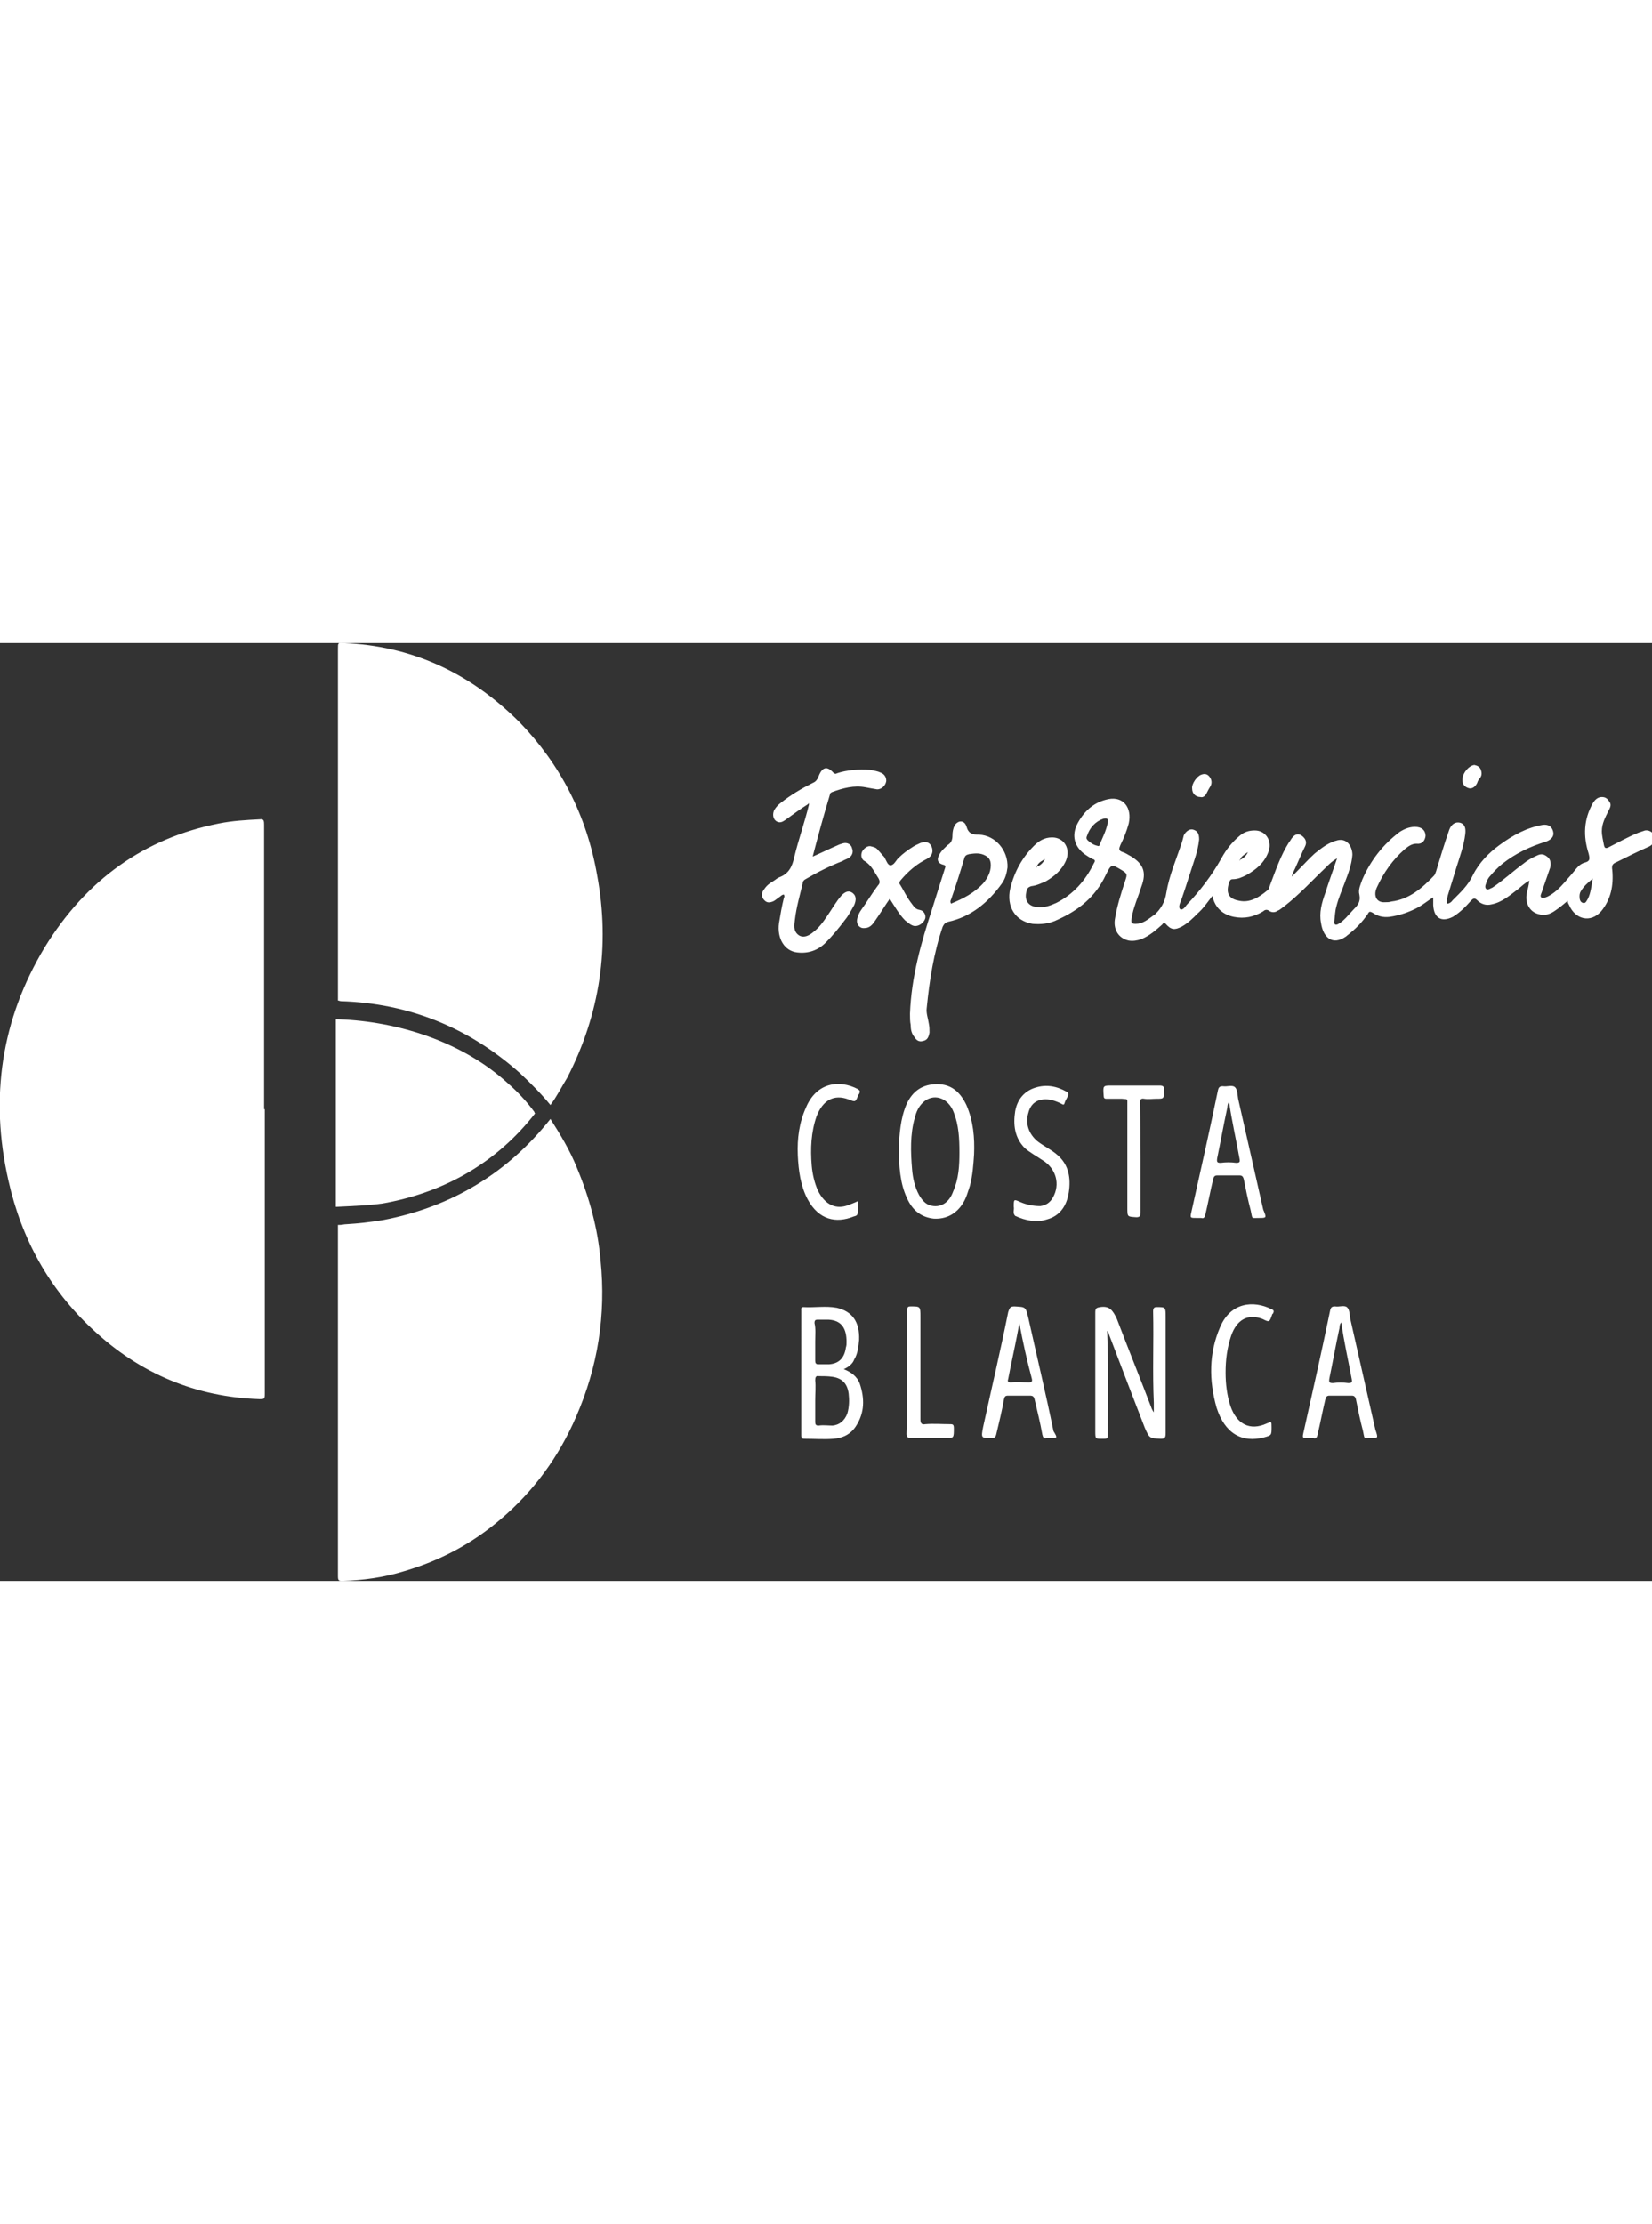
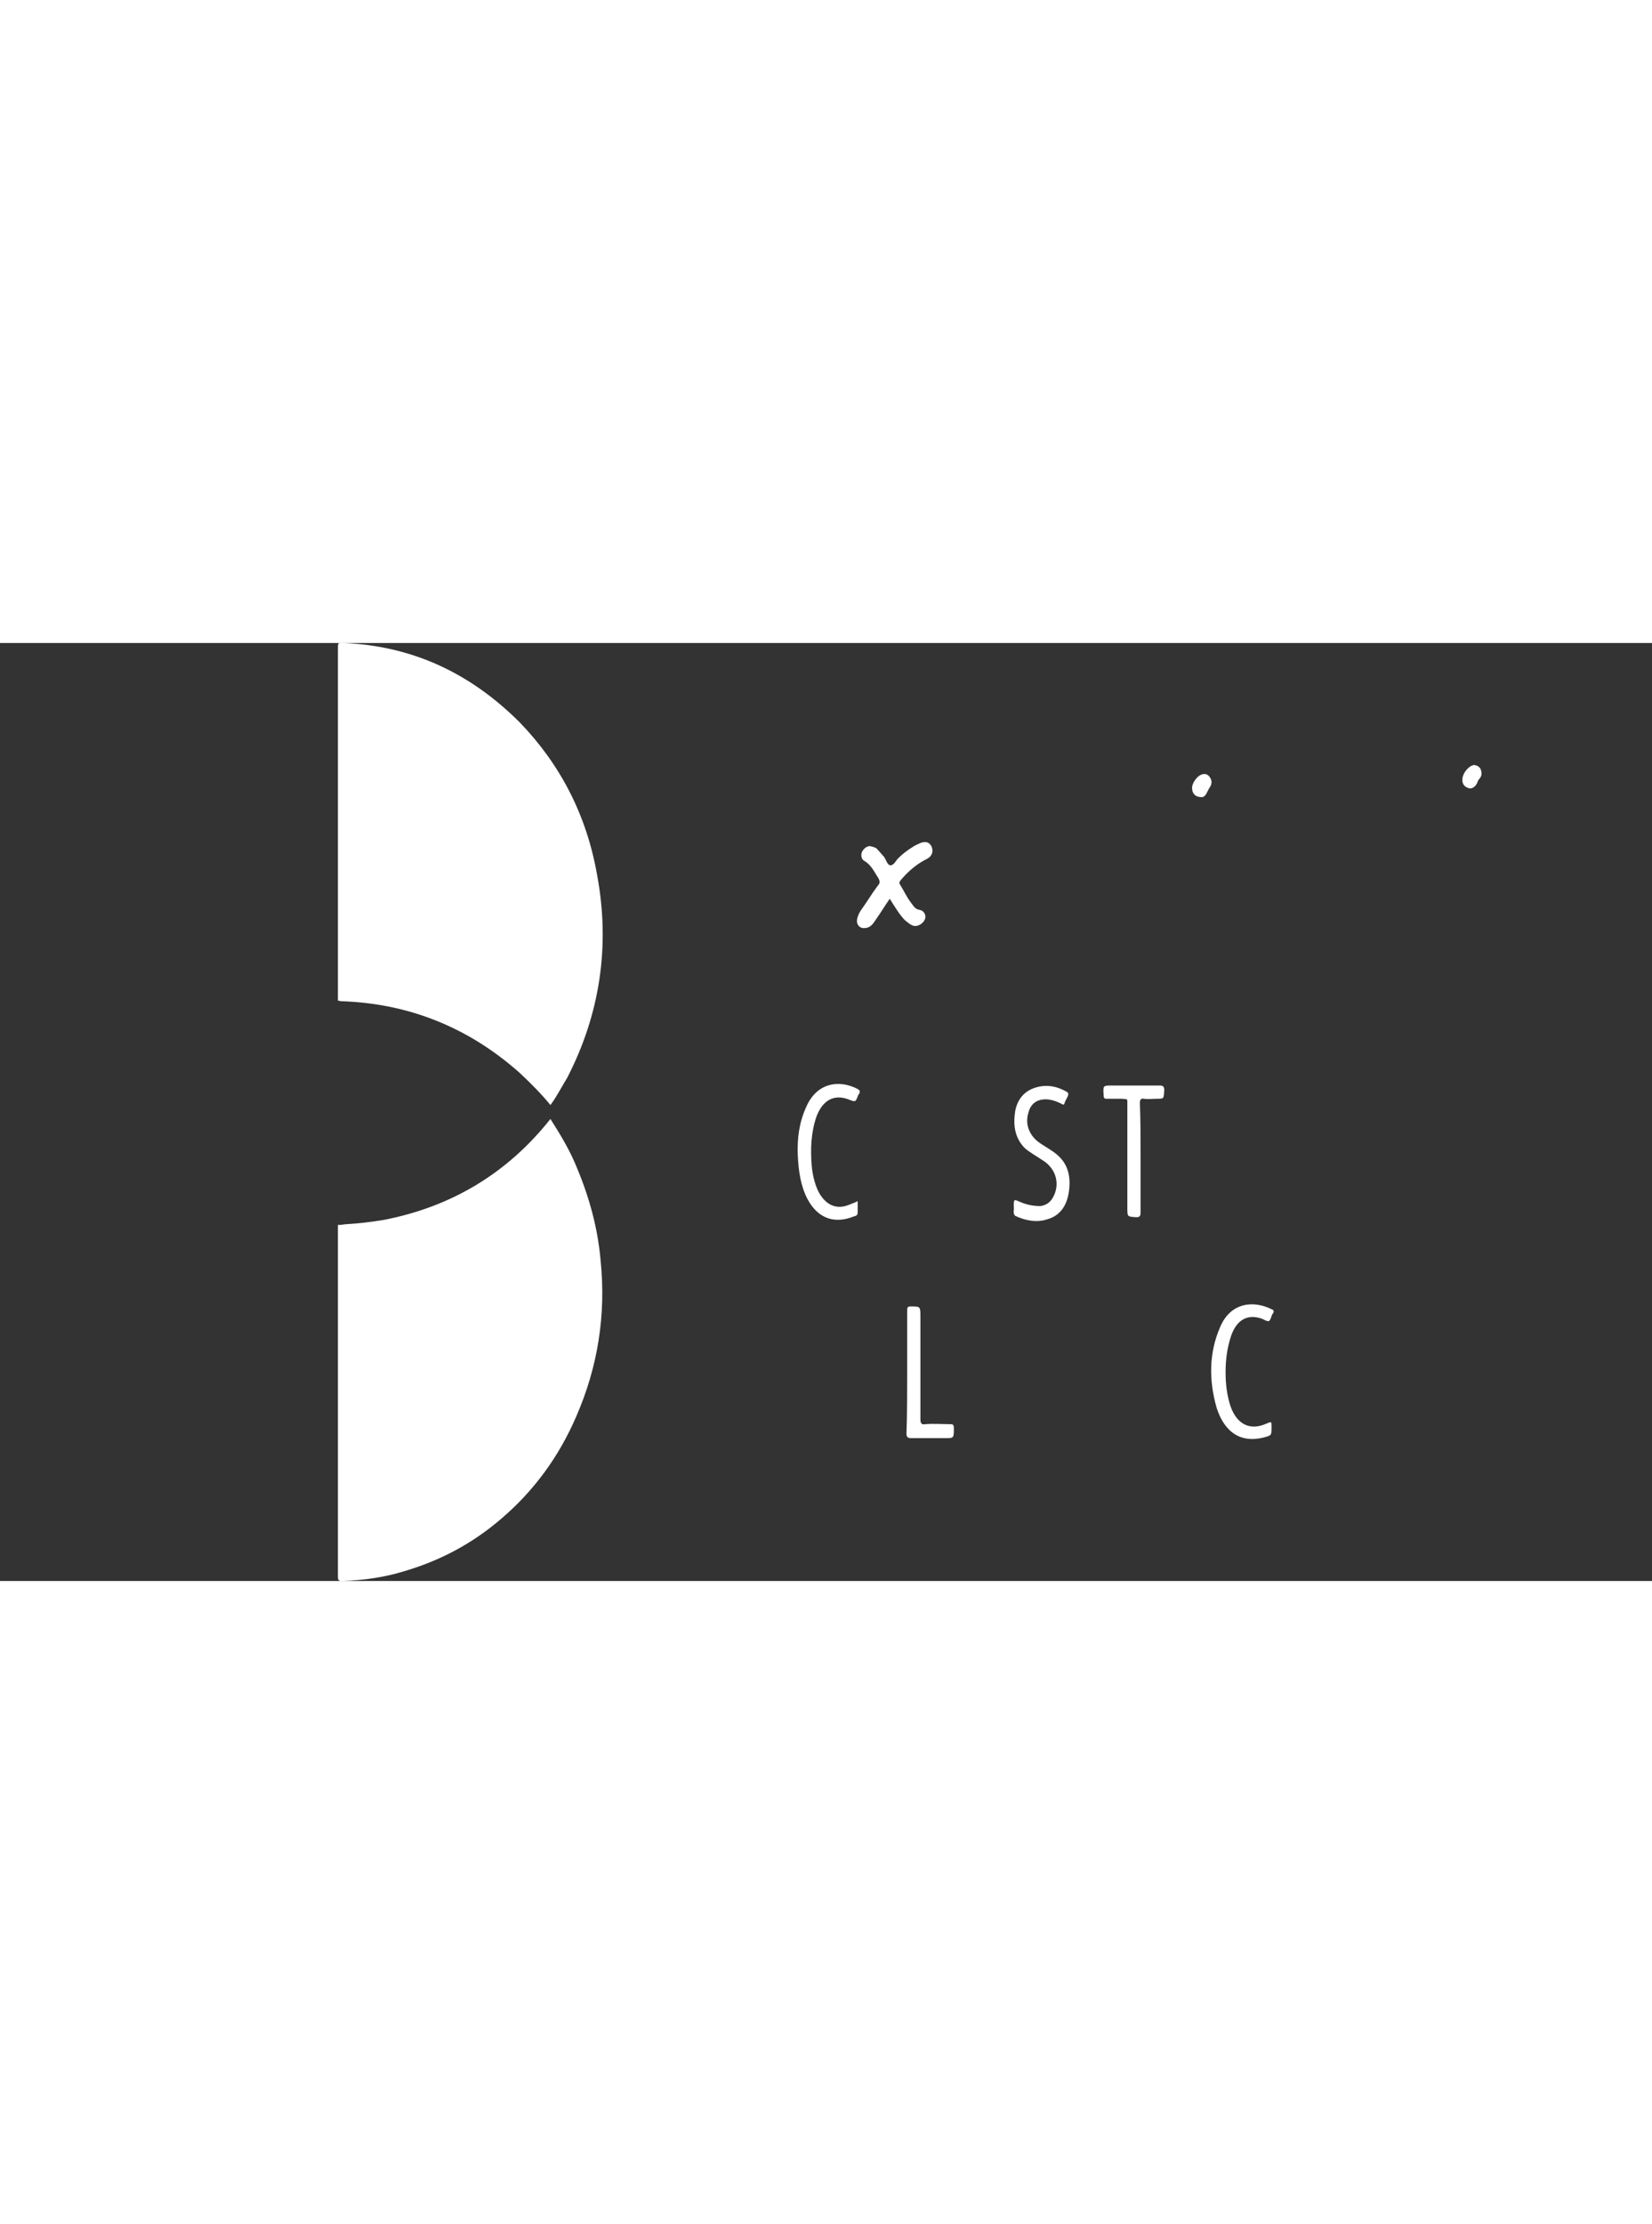
<svg xmlns="http://www.w3.org/2000/svg" version="1.1" id="Capa_1" x="0" y="0" viewBox="0 0 237.1 134.6" xml:space="preserve" width="100">
  <rect x="0" y="0" width="237.1" height="134.6" fill="#333333" stroke="none" />
  <style>.st0{fill:#fff}</style>
-   <path class="st0" d="M38 66.9v40.7c0 .9 0 .9-.8.9-9-.3-17.1-3.6-24-10.1-6.1-5.7-10.1-12.8-12-21.3C-1.5 65.2.2 54 6.4 43.7c6-9.8 14.4-15.7 25-17.8 2-.4 3.9-.5 5.9-.6.6-.1.6.3.6.8v40.8zM184.9 34c1.3-1.2 2.5-2.6 3.8-3.8 1-.8 2-1.6 3.3-1.9 1.4-.3 2.1 1 2.1 2.1-.1 1.4-.6 2.7-1.1 4-.4 1.1-.9 2.2-1.2 3.4-.2.7-.2 1.4-.3 2.1-.1.6.3.6.6.4.4-.2.8-.6 1.1-.9l1.1-1.2c.6-.6 1-1.1.8-2.1-.2-.7.2-1.5.4-2.1 1.2-2.8 3-5.1 5.4-6.9.8-.5 1.6-.8 2.5-.7.8.1 1.2.6 1.2 1.3-.1.7-.5 1.2-1.3 1.1-.7 0-1.2.4-1.7.8-1.7 1.5-3 3.3-4 5.5-.5 1.1-.1 2.2 1.2 2.1.3 0 .6 0 .9-.1 2.5-.3 4.4-1.9 6.1-3.7.2-.2.2-.4.3-.6.6-2 1.2-4 1.9-6 .3-.8.9-1.2 1.6-1 .6.2.8.7.7 1.6-.2 1.7-.8 3.3-1.3 4.9l-1.2 3.9c-.1.4-.2.8-.1 1.2.3 0 .6-.2.8-.5 1.1-1.1 2.2-2.1 2.9-3.6.9-1.8 2.3-3.2 3.8-4.3 1.9-1.4 3.9-2.5 6.2-2.9.8-.1 1.3.2 1.5.9.2.7-.2 1.2-1 1.5-2.3.7-4.4 1.7-6.3 3.2-.6.5-1.2 1.1-1.7 1.7-.2.2-.4.5-.5.8s-.4.8-.1 1.1c.3.2.6-.1.9-.2 1.5-1 2.9-2.3 4.4-3.4.6-.5 1.3-.9 2-1.2.6-.3 1-.2 1.5.2s.5 1 .4 1.5c-.3.9-.6 1.7-.9 2.6l-.3.9c-.1.3-.3.6-.1.8.3.2.6 0 .9-.1 1-.5 1.7-1.2 2.5-2.1.4-.5.8-.9 1.2-1.4.5-.6.9-1.2 1.7-1.4.7-.2.7-.5.5-1.3-.8-2.5-.7-4.9.6-7.2.3-.5.7-.9 1.3-.9.5 0 .8.2 1.1.7.3.4.1.8-.1 1.2-.5 1-1 1.9-1 3 0 .7.2 1.4.3 2 .1.5.3.5.7.3 1.4-.7 2.8-1.5 4.3-2.1l.9-.3c.6-.1 1.2.3 1.3.8.2.6-.1 1.2-.7 1.5-1.6.7-3.2 1.5-4.8 2.3-.5.2-.6.5-.5 1.1.2 2.2-.2 4.2-1.6 5.9-1.5 1.7-3.7 1.2-4.6-.9-.1-.2-.2-.3-.2-.6-.6.5-1.2 1-1.8 1.4-.7.5-1.5.8-2.4.5-1.2-.3-1.9-1.5-1.7-2.8.1-.6.3-1.2.4-2-.6.3-1.1.8-1.6 1.2-1.2.9-2.3 1.9-3.8 2.2-.8.2-1.5 0-2.1-.6-.4-.4-.6-.2-.9.1-.8.9-1.6 1.7-2.6 2.3-1.6.8-2.7.2-2.8-1.7v-1.1c-.8.5-1.4 1-2.1 1.4-1.3.7-2.7 1.2-4.2 1.4-.9.1-1.7-.1-2.4-.6-.4-.2-.5-.2-.7.2-.7 1-1.5 1.9-2.5 2.7-.2.2-.4.3-.6.5-2 1.4-3.3.1-3.6-1.9-.3-1.5.1-2.9.6-4.3.5-1.6 1.1-3.2 1.7-5-.7.4-1.1.8-1.6 1.3-2 1.9-3.8 3.9-6 5.6-.3.2-.6.5-.9.6-.4.3-.9.3-1.3 0-.3-.2-.6-.1-.8.1-1.3.8-2.7 1.1-4.2.8-1.5-.3-2.7-1.2-3.1-3-.7.9-1.3 1.8-2.1 2.5-.7.7-1.4 1.4-2.3 1.9-1 .5-1.5.5-2.3-.4-.3-.3-.4 0-.5.1-.9.8-1.8 1.6-3 2.1-.6.2-1.2.3-1.8.2-1.4-.3-2.2-1.5-2-3 .3-1.9.9-3.8 1.5-5.6.3-.9.3-1-.5-1.5-1.5-.9-1.5-.9-2.3.7-1.5 3.2-4 5.1-6.9 6.4-1.2.6-2.4.7-3.6.6-2.5-.4-3.8-2.5-3.2-5.1.6-2.4 1.7-4.4 3.4-6.1.7-.7 1.5-1.2 2.6-1.2 1.7 0 2.7 1.6 2 3.3-.6 1.4-1.7 2.3-2.9 3-.7.3-1.3.6-2.1.7-.3.1-.5.2-.6.5-.5 1.4.1 2.4 1.5 2.5 1 .1 1.8-.2 2.7-.6 2.4-1.2 4.2-3.2 5.4-5.7.2-.3.2-.5-.2-.6-.4-.2-.7-.4-1-.6-1.6-1.1-2.1-2.8-1.1-4.6 1-1.8 2.4-3 4.4-3.4 2.1-.4 3.4 1.2 2.9 3.5-.3 1.1-.7 2.1-1.2 3.1-.2.5-.3.8.3 1 .4.1.8.4 1.2.6 1.8 1.1 2.3 2.3 1.5 4.4-.3 1-.7 1.9-1 2.9-.2.6-.3 1.1-.4 1.7-.1.6.1.7.6.7 1 0 1.7-.6 2.4-1.1.1-.1.1-.1.2-.1 1-.9 1.6-1.9 1.8-3.3.4-2.4 1.4-4.7 2.2-7.1.1-.3.2-.7.3-1.1.3-.6.9-1 1.4-.8.6.2.8.6.8 1.4-.1.9-.3 1.8-.6 2.7-.7 2.1-1.3 4.1-2 6.1-.2.4-.4 1-.1 1.2.3.2.7-.3.9-.6 1.9-2 3.6-4.2 5-6.7.7-1.3 1.6-2.4 2.7-3.3.6-.5 1.3-.7 2.1-.7 1.6 0 2.6 1.6 1.9 3.2-.6 1.5-1.7 2.4-3.1 3.2-.6.3-1.2.6-2 .6-.3 0-.4.2-.5.5-.6 1.8.3 2.4 1.5 2.6 1.5.3 2.8-.5 4-1.5.3-.2.3-.6.4-.8.8-2.1 1.5-4.2 2.7-6.1.2-.2.3-.5.5-.7.4-.5.9-.6 1.4-.2.5.4.7.9.4 1.5-.5 1-.9 2-1.4 3.1-.2.4-.4.8-.5 1.2 0 .1 0 .1-.1.2-.5.4-.4.4-.4.3zm-6.9-2.9c.5-.2.9-.6 1.1-1.1-.5.4-1 .6-1.1 1.1-.1 0-.1 0-.1.1 0 0 .1 0 .1-.1zm-29.2 1c.6-.2.9-.6 1.2-1.1-.5.3-1 .5-1.2 1.1-.1 0-.2 0-.1.1.1 0 .1 0 .1-.1zm10.2-6.4c.1-.7-.4-.5-.6-.5-1.2.4-2 1.3-2.4 2.5-.1.2-.1.4.1.6.4.4.9.7 1.4.8.2.1.3 0 .3-.1.4-1 1-2.1 1.2-3.3zm69.6 8.1c-.7.6-1.3 1.1-1.7 1.8-.2.3-.2.6-.2.8 0 .4.1.8.5.9.4.1.5-.3.7-.6.4-.8.5-1.8.7-2.9zm-112.3-3c1.4-.6 2.8-1.3 4.2-1.9.3-.1.6-.2.8-.2.5 0 .9.3 1 .8.2.5 0 1-.4 1.3-.3.2-.7.3-1 .5-1.8.7-3.6 1.6-5.3 2.6-.2.1-.4.3-.4.6-.4 1.7-.9 3.4-1.1 5.1-.1.8-.3 1.7.5 2.3.7.5 1.5.1 2.1-.4.8-.6 1.4-1.4 2-2.3.7-1 1.3-2.1 2.1-3 .6-.6 1.1-.7 1.6-.3.5.4.5 1 .2 1.7-.4.7-.8 1.5-1.3 2.1-.9 1.2-1.8 2.3-2.8 3.3-1.1 1.1-2.5 1.6-4.1 1.4-1.8-.2-2.9-2-2.6-4.2.2-1.2.4-2.4.7-3.6.1-.2.1-.3 0-.5-.3 0-.5.3-.7.4-.3.2-.6.5-.9.6-.5.2-.9.2-1.3-.3s-.3-1 .1-1.5c.4-.6.9-.9 1.4-1.2.3-.2.5-.4.8-.5 1.3-.5 1.8-1.5 2.1-2.9.6-2.5 1.5-5 2.1-7.5V23c-.1 0-.1.1-.1.1-1.1.7-2.2 1.5-3.3 2.3-.3.2-.6.4-1 .3-.7-.2-.9-1-.6-1.7.3-.5.6-.8 1-1.1 1.4-1.1 2.9-2 4.5-2.8.5-.2.7-.5.9-1 .5-1.3 1.2-1.5 2.1-.5.2.2.4.2.5.1 1.5-.5 3.1-.6 4.8-.5.5.1 1.1.2 1.5.4.5.2.8.6.8 1.2-.1.7-.7 1.2-1.3 1.2-.6-.1-1.2-.2-1.7-.3-1.6-.3-3.2.1-4.8.7-.2.1-.3.2-.3.4-.9 3-1.7 5.9-2.5 9 0 .1-.1.1-.1.1-.2 0-.2 0-.2-.1zm14.3 22.4c.2-5.3 1.6-10.2 3.2-15.1l1.8-5.7c.1-.3.2-.5-.3-.6-.7-.2-.9-.7-.5-1.4.3-.6.8-1 1.2-1.4.5-.3.7-.7.7-1.4 0-.5.1-1 .3-1.4.5-.8 1.4-.8 1.7.1.3 1.1.9 1.2 1.8 1.2 2.4.1 4.2 2.3 4.1 4.7-.1.8-.3 1.6-.8 2.3-2 2.8-4.5 4.8-7.7 5.5-.4.1-.6.3-.8.7-1.3 3.8-1.9 7.7-2.3 11.7-.1.7.2 1.5.3 2.2.1.5.1.8.1 1.3-.1.6-.3 1.1-.9 1.2-.6.2-1-.1-1.3-.6-.4-.5-.5-1.1-.5-1.7-.1-.5-.1-1-.1-1.6zm5.9-15.8c1.7-.7 3.3-1.5 4.6-2.9.6-.7 1.1-1.6 1.1-2.6 0-.8-.3-1.2-1-1.5s-1.4-.2-2.1-.1c-.4.1-.6.2-.7.6-.6 2-1.2 3.9-1.9 5.9 0 0-.2.3 0 .6zm22.4 61.3c.2 4.9.1 9.7.1 14.6 0 .9 0 .9-.8.9-1 0-1 0-1-1.1v-17c0-.6.1-.7.7-.8 1.3-.2 1.8.4 2.4 1.7 1.6 4.2 3.3 8.4 4.9 12.6.1.3.2.5.4.8V109c-.2-4.3 0-8.7-.1-13.1 0-.5.2-.6.5-.6 1.3 0 1.3 0 1.3 1.4v16.7c0 .6-.1.8-.7.8-1.6-.1-1.6 0-2.3-1.6-1.7-4.4-3.4-8.8-5.1-13.3-.1-.3-.1-.4-.3-.6zm-37.8 5.5c1 .4 1.9 1 2.3 2.1.7 2.1.7 4.1-.5 6-.8 1.3-2 1.8-3.3 1.9-1.3.1-2.7 0-4.1 0-.4 0-.5-.1-.5-.5V95.8c0-.2-.1-.5.3-.5 1.6.1 3.2-.2 4.8.1 2.2.5 3.3 2 3.2 4.6-.1 1-.2 2-.7 2.8-.2.6-.8 1.1-1.5 1.4zm-4.1 4.5v3c0 .5.1.6.5.6.7-.1 1.3 0 2 0 1-.1 1.7-.7 2.1-1.7.3-1 .3-2 .2-2.9-.2-1.5-1-2.2-2.3-2.4-.7-.1-1.3-.1-2-.1-.4-.1-.5.2-.5.6.1.9 0 1.9 0 2.9zm0-8.5v2.8c0 .3.1.5.4.5h1.6c1.4-.1 2.2-.9 2.4-2.4.1-.3.1-.5.1-.8 0-1.8-.6-3.1-2.6-3.2h-1.5c-.4 0-.5.1-.5.5.2.8.1 1.7.1 2.6zm12-28c.1-1.6.2-3.9 1.1-6 .9-2 2.4-2.9 4.4-2.9 2 0 3.3 1.1 4.2 3 1 2.3 1.2 4.7 1.1 7.1-.1 1.5-.2 3-.6 4.5-.3.9-.5 1.7-1 2.5-1 1.6-2.5 2.3-4.2 2.2-1.8-.2-3.1-1.2-3.9-3.1-.9-2-1.1-4.3-1.1-7.3zm8.7.9c0-2-.1-3.9-.8-5.7-.8-2.2-3-2.9-4.5-1.4-.6.6-.9 1.3-1.1 2.1-.7 2.4-.6 5-.4 7.4.1 1.3.4 2.6 1 3.7.4.7.9 1.3 1.6 1.5 1.4.4 2.7-.3 3.3-2 .8-1.8.9-3.7.9-5.6zm13 41h-.5c-.4.1-.5-.1-.6-.5-.3-1.7-.7-3.3-1.1-5-.1-.5-.3-.6-.7-.6h-3.1c-.4 0-.5.1-.6.5-.3 1.7-.7 3.3-1.1 5-.1.5-.3.6-.7.6-1.5 0-1.5 0-1.2-1.6 1.2-5.5 2.5-11 3.6-16.5.2-.6.3-.8.9-.8 1.6.1 1.6 0 2 1.7 1.2 5.4 2.5 10.8 3.6 16.2.6 1 .6 1-.5 1zm-4.4-16.5c-.1.5-.2 1.1-.3 1.6-.4 2.1-.9 4.3-1.3 6.4-.1.3-.1.5.4.5.9-.1 1.7 0 2.6 0 .3 0 .5-.1.4-.5-.7-2.6-1.3-5.3-1.8-8zm50.5 16.5c-1.2 0-.9.2-1.2-1.1-.4-1.5-.7-3-1-4.5-.1-.3-.2-.5-.6-.5h-3.2c-.4 0-.5.2-.6.6-.4 1.7-.7 3.3-1.1 5-.1.5-.3.6-.6.5h-.7c-.9 0-.9 0-.7-.9 1.3-5.8 2.6-11.6 3.8-17.4.1-.5.3-.6.7-.6.6.1 1.3-.2 1.7.1s.4 1.1.5 1.7l3.6 15.9c.4 1.2.4 1.2-.6 1.2zm-4.3-16.6c-.3.3-.2.7-.3 1-.5 2.3-.9 4.6-1.4 7-.1.6 0 .7.5.7.7-.1 1.5-.1 2.2 0 .5 0 .6-.1.5-.6-.5-2.7-1.1-5.3-1.5-8.1zm-11.8-15c-1.2 0-.9.2-1.2-1.1-.4-1.5-.7-3-1-4.5-.1-.3-.2-.5-.6-.5h-3.2c-.4 0-.5.2-.6.6-.4 1.7-.7 3.3-1.1 5-.1.5-.3.6-.6.5h-.7c-.9 0-.9 0-.7-.9 1.3-5.8 2.6-11.6 3.8-17.4.1-.5.3-.6.7-.6.6.1 1.3-.2 1.7.1.4.3.4 1.1.5 1.7l3.6 15.9c.5 1.2.5 1.2-.6 1.2zm-4.3-16.6c-.3.3-.2.7-.3 1-.5 2.3-.9 4.6-1.4 7-.1.6 0 .7.5.7.7-.1 1.5-.1 2.2 0 .5 0 .6-.1.5-.6-.5-2.8-1.1-5.4-1.5-8.1z" />
-   <path class="st0" d="M127.7 36.7c-.7 1-1.3 2-2 3-.4.6-.8 1.2-1.6 1.2-.7.1-1.2-.5-1.1-1.2.1-.5.3-1 .6-1.4.8-1.1 1.5-2.3 2.4-3.5.3-.3.3-.6.1-1-.6-.9-1-1.9-2-2.5-.4-.2-.6-.7-.4-1.3.3-.6.9-1 1.4-.8.4.1.7.2.9.5.3.3.6.7.9 1 .3.5.5 1.2.9 1.2.5 0 .8-.7 1.1-1 .7-.7 1.4-1.2 2.2-1.7.3-.2.6-.3 1-.5.8-.3 1.3-.1 1.6.5.3.7.1 1.4-.7 1.8-1.4.7-2.6 1.7-3.7 3-.2.2-.3.5-.1.7.5.8.9 1.7 1.5 2.5.4.5.6 1 1.3 1.1.6.1.9.7.8 1.2-.2.7-1 1.2-1.6 1.1-.5-.1-.9-.5-1.3-.8-.8-.8-1.5-2-2.2-3.1zm17.8 44.2c0-1.1 0-1.1.9-.7.9.4 1.9.6 2.9.6.8-.1 1.4-.5 1.8-1.2 1.1-1.9.5-4.2-1.5-5.4-.9-.6-1.8-1.1-2.5-1.7-1.5-1.5-1.7-3.4-1.4-5.3.3-1.7 1.3-2.9 2.9-3.4 1.6-.5 3.1-.2 4.5.6.6.3-.2 1.1-.3 1.6-.1.4-.3.2-.5.1-.8-.4-1.7-.7-2.6-.6-1 .1-1.8.7-2.1 1.9-.5 1.6.1 3.1 1.3 4.1.9.7 2 1.2 2.9 2 1.6 1.4 1.9 3.3 1.6 5.3-.3 2-1.3 3.4-3.1 3.9-1.5.5-3.1.2-4.6-.5-.4-.4-.1-.9-.2-1.3zm30.4 23.8c0 1.6.2 3.3.7 4.8.9 2.6 2.8 3.6 5.2 2.5.7-.3.7-.3.7.5 0 1.2 0 1.2-1.1 1.5-3.1.8-5.6-.5-6.8-4.3-1.1-3.9-1.1-7.8.5-11.5 1.5-3.6 4.8-3.9 7.4-2.6.3.1.4.3.2.6 0 .1-.1.1-.1.1-.4 1.2-.4 1.2-1.4.7-2.1-.8-3.7.1-4.5 2.4-.6 1.8-.8 3.5-.8 5.3zm-52.8-24.6v1.6c0 .5-.3.5-.6.6-2.5 1-5 .5-6.6-2.5-1-1.9-1.3-4.1-1.4-6.3-.1-2.4.2-4.7 1.2-6.9 1.5-3.5 4.7-4 7.4-2.6.3.2.4.3.2.7 0 .1-.1.1-.1.1-.4 1.1-.4 1.1-1.4.7-2.1-.8-3.7.1-4.6 2.4-.8 2.3-.9 4.7-.7 7.1.1 1.2.4 2.5.9 3.6 1 2 2.6 2.8 4.5 2 .5-.2.8-.3 1.2-.5zm40.6-6.2v7.8c0 .5-.1.7-.6.7-1.3-.1-1.3 0-1.3-1.4V66.3c0-1 .1-.8-.8-.9h-2.2c-.3 0-.4-.1-.4-.5-.1-1.4-.1-1.4 1.2-1.4h6.8c.5 0 .7.1.7.7-.1 1.2 0 1.2-1.1 1.2-.6 0-1.2.1-1.8 0-.5-.1-.6.2-.6.6.1 2.7.1 5.3.1 7.9zm-33.5 30.7v-8.8c0-.5.1-.6.5-.6 1.4 0 1.4 0 1.4 1.5v14.7c0 .6.2.8.7.7 1.2-.1 2.4 0 3.6 0 .4 0 .5.1.5.6 0 1.4 0 1.4-1.2 1.4h-5c-.4 0-.6-.2-.6-.6.1-2.9.1-5.9.1-8.9zm81.4-87.1c.4.1.7.2.9.6.2.5.2.9-.1 1.3-.2.2-.3.4-.4.7-.3.6-.8.9-1.3.7-.6-.2-.9-.7-.8-1.4.1-.8.9-1.8 1.7-1.9zm-39.3 4.6c-.7 0-1.2-.5-1.2-1.2-.1-.7.7-1.8 1.3-2 .5-.2.9-.1 1.2.3.3.4.4.9.1 1.4-.2.3-.4.7-.6 1.1-.2.3-.5.5-.8.4zM48.5 51.3l.4.1c9.8.3 18.4 3.8 25.7 10.3 1.6 1.5 3.1 3 4.4 4.6.9-1.2 1.6-2.6 2.4-3.9 4.7-9.1 6.2-18.9 4.3-29.1-1.5-8.6-5.3-15.9-11.1-21.9C67.3 4.1 58.9.4 49.3 0c-.8-.1-.8 0-.8.8v50.5zm34.3 24c-1-2.5-2.4-4.8-3.8-7-6.1 7.7-14.1 12.6-24 14.5-1.8.3-3.6.5-5.3.6-.3 0-.6.1-.9.1h-.3v50.4c0 .6.1.7.6.7 3-.1 6-.5 8.9-1.4 5.1-1.5 9.7-3.9 13.9-7.5 4.7-4 8.3-8.9 10.8-14.7 3.1-7.1 4.3-14.6 3.5-22.4-.4-4.6-1.6-9-3.4-13.3z" />
-   <path class="st0" d="M72.8 63.1c-6.5-5.9-15.7-8.8-24.2-9.1h-.4v26.9h.2c1.8-.1 5.3-.2 7.2-.6 8.7-1.7 15.9-6 21.2-12.8-.1-.1-.1-.1-.1-.2-1.1-1.5-2.4-2.9-3.9-4.2z" />
+   <path class="st0" d="M127.7 36.7c-.7 1-1.3 2-2 3-.4.6-.8 1.2-1.6 1.2-.7.1-1.2-.5-1.1-1.2.1-.5.3-1 .6-1.4.8-1.1 1.5-2.3 2.4-3.5.3-.3.3-.6.1-1-.6-.9-1-1.9-2-2.5-.4-.2-.6-.7-.4-1.3.3-.6.9-1 1.4-.8.4.1.7.2.9.5.3.3.6.7.9 1 .3.5.5 1.2.9 1.2.5 0 .8-.7 1.1-1 .7-.7 1.4-1.2 2.2-1.7.3-.2.6-.3 1-.5.8-.3 1.3-.1 1.6.5.3.7.1 1.4-.7 1.8-1.4.7-2.6 1.7-3.7 3-.2.2-.3.5-.1.7.5.8.9 1.7 1.5 2.5.4.5.6 1 1.3 1.1.6.1.9.7.8 1.2-.2.7-1 1.2-1.6 1.1-.5-.1-.9-.5-1.3-.8-.8-.8-1.5-2-2.2-3.1zm17.8 44.2c0-1.1 0-1.1.9-.7.9.4 1.9.6 2.9.6.8-.1 1.4-.5 1.8-1.2 1.1-1.9.5-4.2-1.5-5.4-.9-.6-1.8-1.1-2.5-1.7-1.5-1.5-1.7-3.4-1.4-5.3.3-1.7 1.3-2.9 2.9-3.4 1.6-.5 3.1-.2 4.5.6.6.3-.2 1.1-.3 1.6-.1.4-.3.2-.5.1-.8-.4-1.7-.7-2.6-.6-1 .1-1.8.7-2.1 1.9-.5 1.6.1 3.1 1.3 4.1.9.7 2 1.2 2.9 2 1.6 1.4 1.9 3.3 1.6 5.3-.3 2-1.3 3.4-3.1 3.9-1.5.5-3.1.2-4.6-.5-.4-.4-.1-.9-.2-1.3zm30.4 23.8c0 1.6.2 3.3.7 4.8.9 2.6 2.8 3.6 5.2 2.5.7-.3.7-.3.7.5 0 1.2 0 1.2-1.1 1.5-3.1.8-5.6-.5-6.8-4.3-1.1-3.9-1.1-7.8.5-11.5 1.5-3.6 4.8-3.9 7.4-2.6.3.1.4.3.2.6 0 .1-.1.1-.1.1-.4 1.2-.4 1.2-1.4.7-2.1-.8-3.7.1-4.5 2.4-.6 1.8-.8 3.5-.8 5.3zm-52.8-24.6v1.6c0 .5-.3.5-.6.6-2.5 1-5 .5-6.6-2.5-1-1.9-1.3-4.1-1.4-6.3-.1-2.4.2-4.7 1.2-6.9 1.5-3.5 4.7-4 7.4-2.6.3.2.4.3.2.7 0 .1-.1.1-.1.1-.4 1.1-.4 1.1-1.4.7-2.1-.8-3.7.1-4.6 2.4-.8 2.3-.9 4.7-.7 7.1.1 1.2.4 2.5.9 3.6 1 2 2.6 2.8 4.5 2 .5-.2.8-.3 1.2-.5zm40.6-6.2v7.8c0 .5-.1.7-.6.7-1.3-.1-1.3 0-1.3-1.4V66.3c0-1 .1-.8-.8-.9h-2.2c-.3 0-.4-.1-.4-.5-.1-1.4-.1-1.4 1.2-1.4h6.8c.5 0 .7.1.7.7-.1 1.2 0 1.2-1.1 1.2-.6 0-1.2.1-1.8 0-.5-.1-.6.2-.6.6.1 2.7.1 5.3.1 7.9zm-33.5 30.7v-8.8c0-.5.1-.6.5-.6 1.4 0 1.4 0 1.4 1.5v14.7c0 .6.2.8.7.7 1.2-.1 2.4 0 3.6 0 .4 0 .5.1.5.6 0 1.4 0 1.4-1.2 1.4h-5c-.4 0-.6-.2-.6-.6.1-2.9.1-5.9.1-8.9zm81.4-87.1c.4.1.7.2.9.6.2.5.2.9-.1 1.3-.2.2-.3.4-.4.7-.3.6-.8.9-1.3.7-.6-.2-.9-.7-.8-1.4.1-.8.9-1.8 1.7-1.9zm-39.3 4.6c-.7 0-1.2-.5-1.2-1.2-.1-.7.7-1.8 1.3-2 .5-.2.9-.1 1.2.3.3.4.4.9.1 1.4-.2.3-.4.7-.6 1.1-.2.3-.5.5-.8.4zM48.5 51.3l.4.1c9.8.3 18.4 3.8 25.7 10.3 1.6 1.5 3.1 3 4.4 4.6.9-1.2 1.6-2.6 2.4-3.9 4.7-9.1 6.2-18.9 4.3-29.1-1.5-8.6-5.3-15.9-11.1-21.9C67.3 4.1 58.9.4 49.3 0c-.8-.1-.8 0-.8.8v50.5m34.3 24c-1-2.5-2.4-4.8-3.8-7-6.1 7.7-14.1 12.6-24 14.5-1.8.3-3.6.5-5.3.6-.3 0-.6.1-.9.1h-.3v50.4c0 .6.1.7.6.7 3-.1 6-.5 8.9-1.4 5.1-1.5 9.7-3.9 13.9-7.5 4.7-4 8.3-8.9 10.8-14.7 3.1-7.1 4.3-14.6 3.5-22.4-.4-4.6-1.6-9-3.4-13.3z" />
</svg>